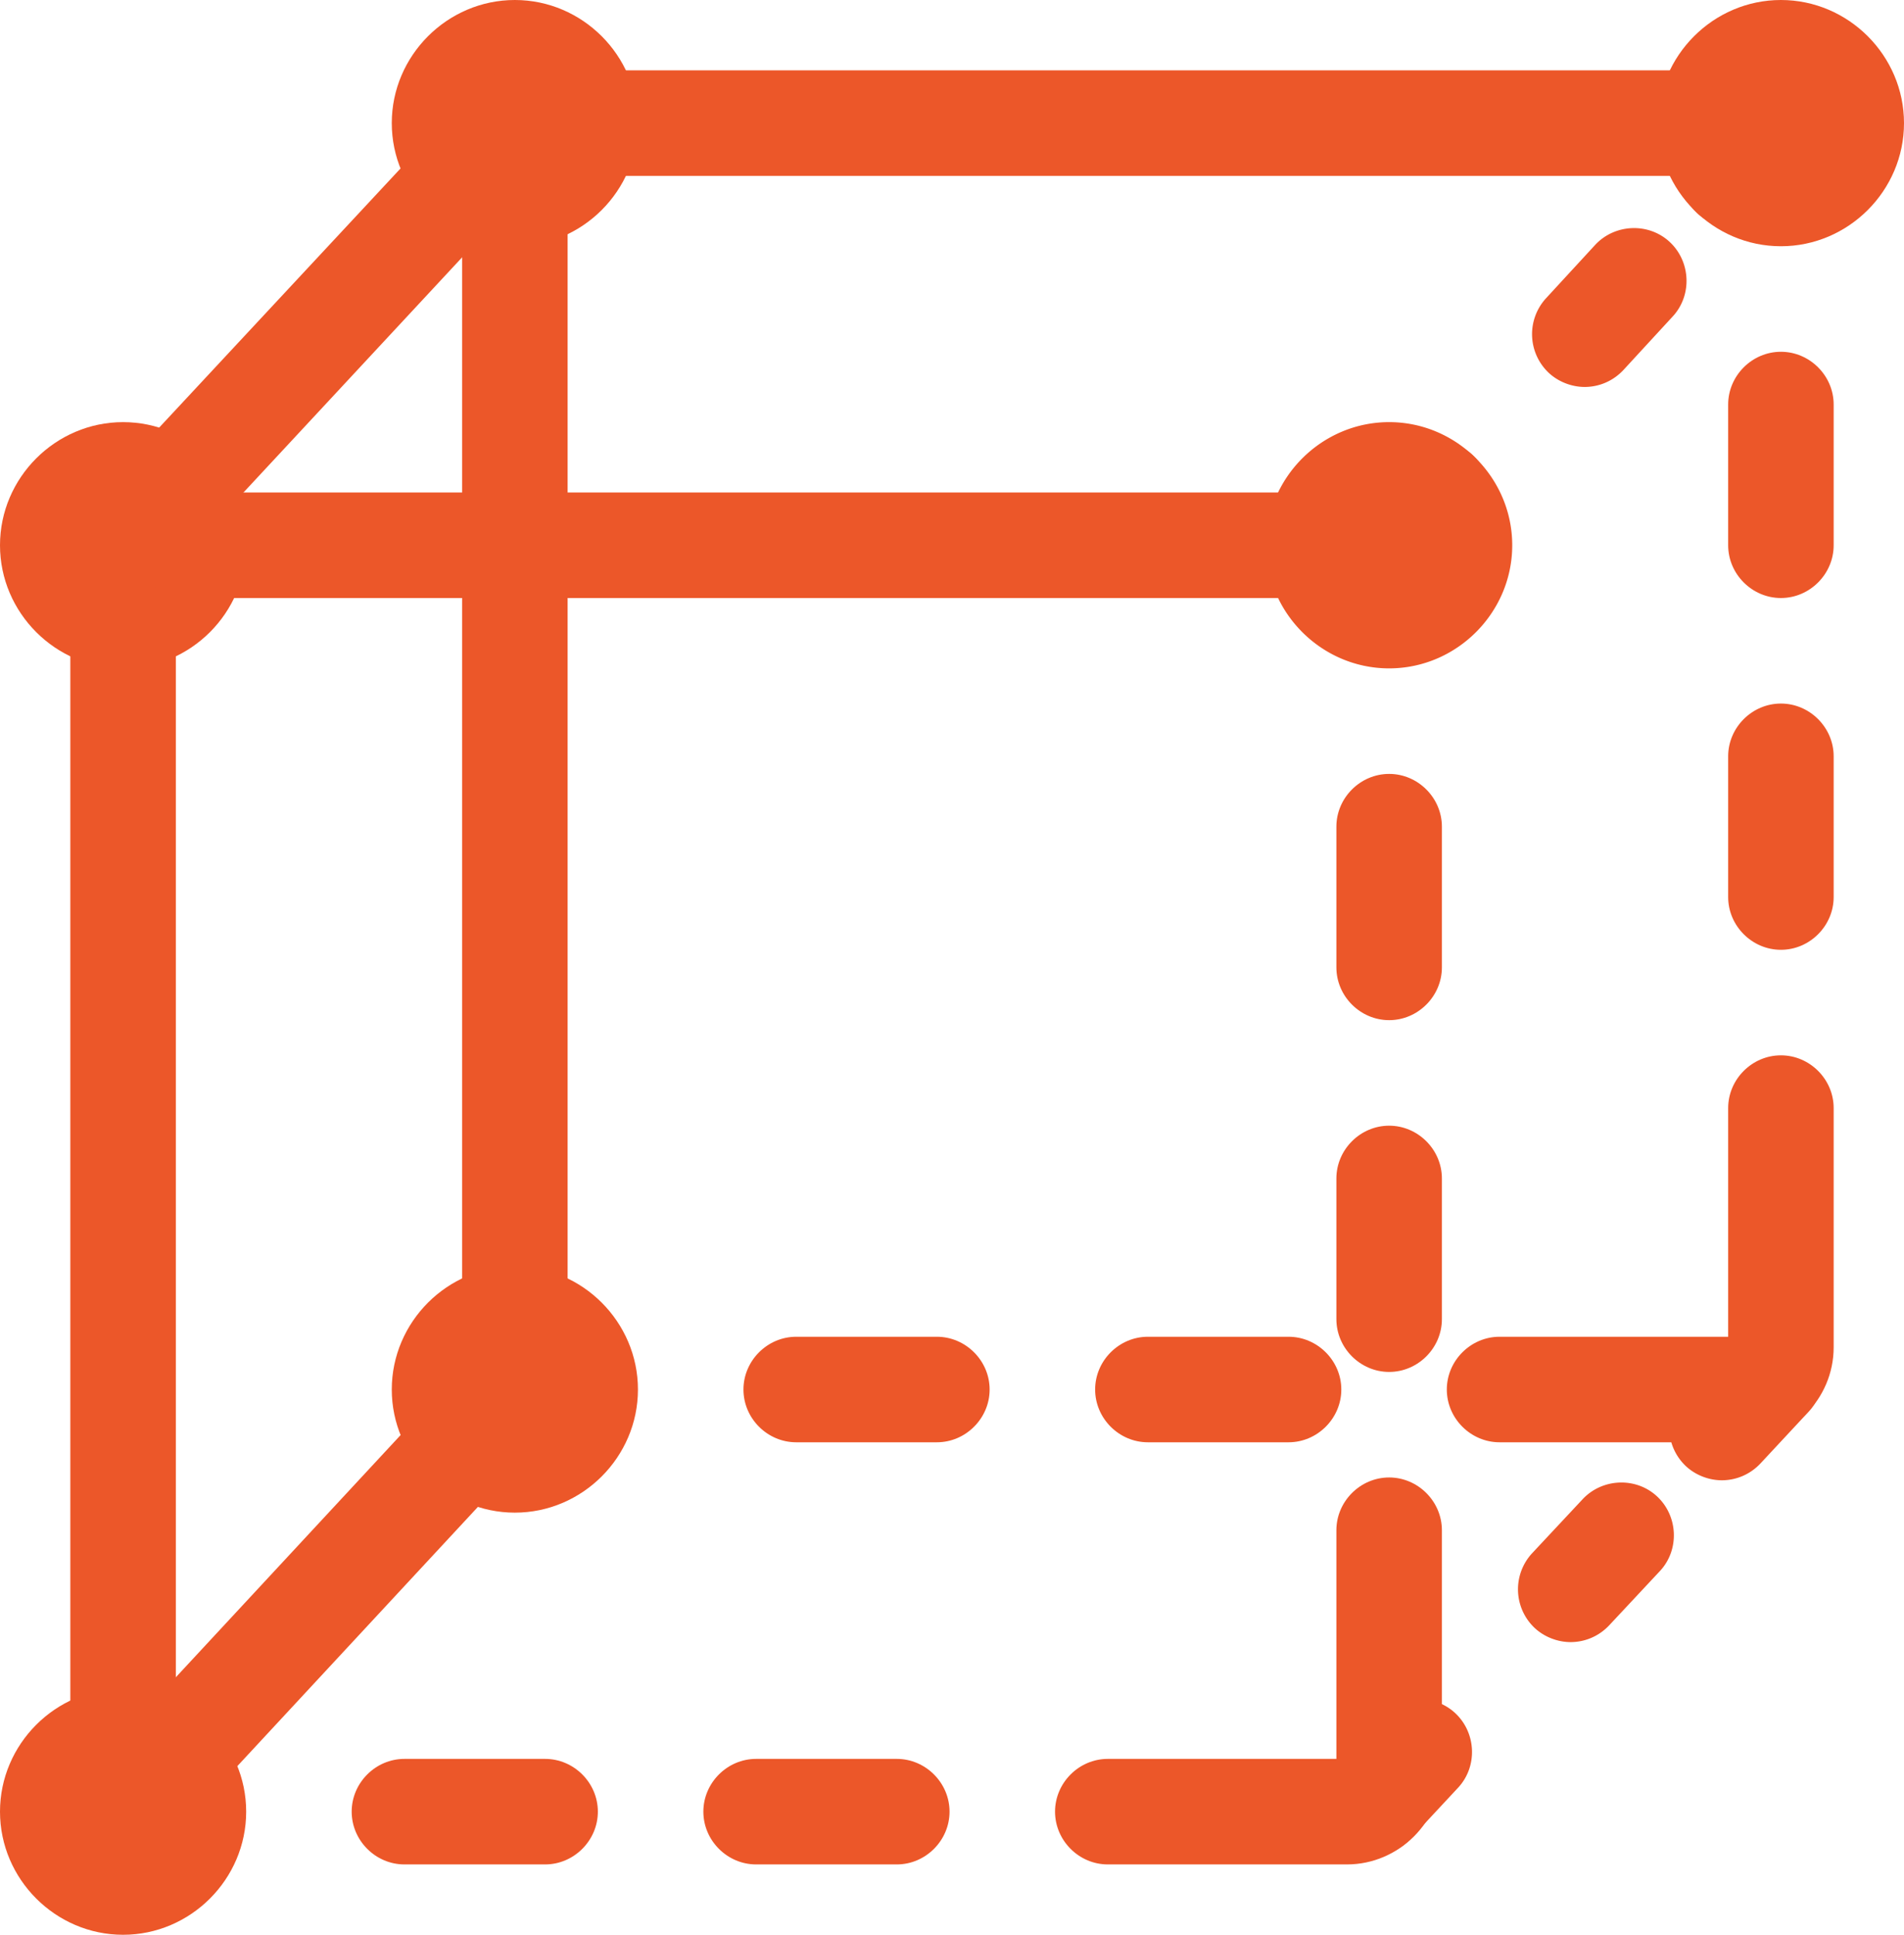
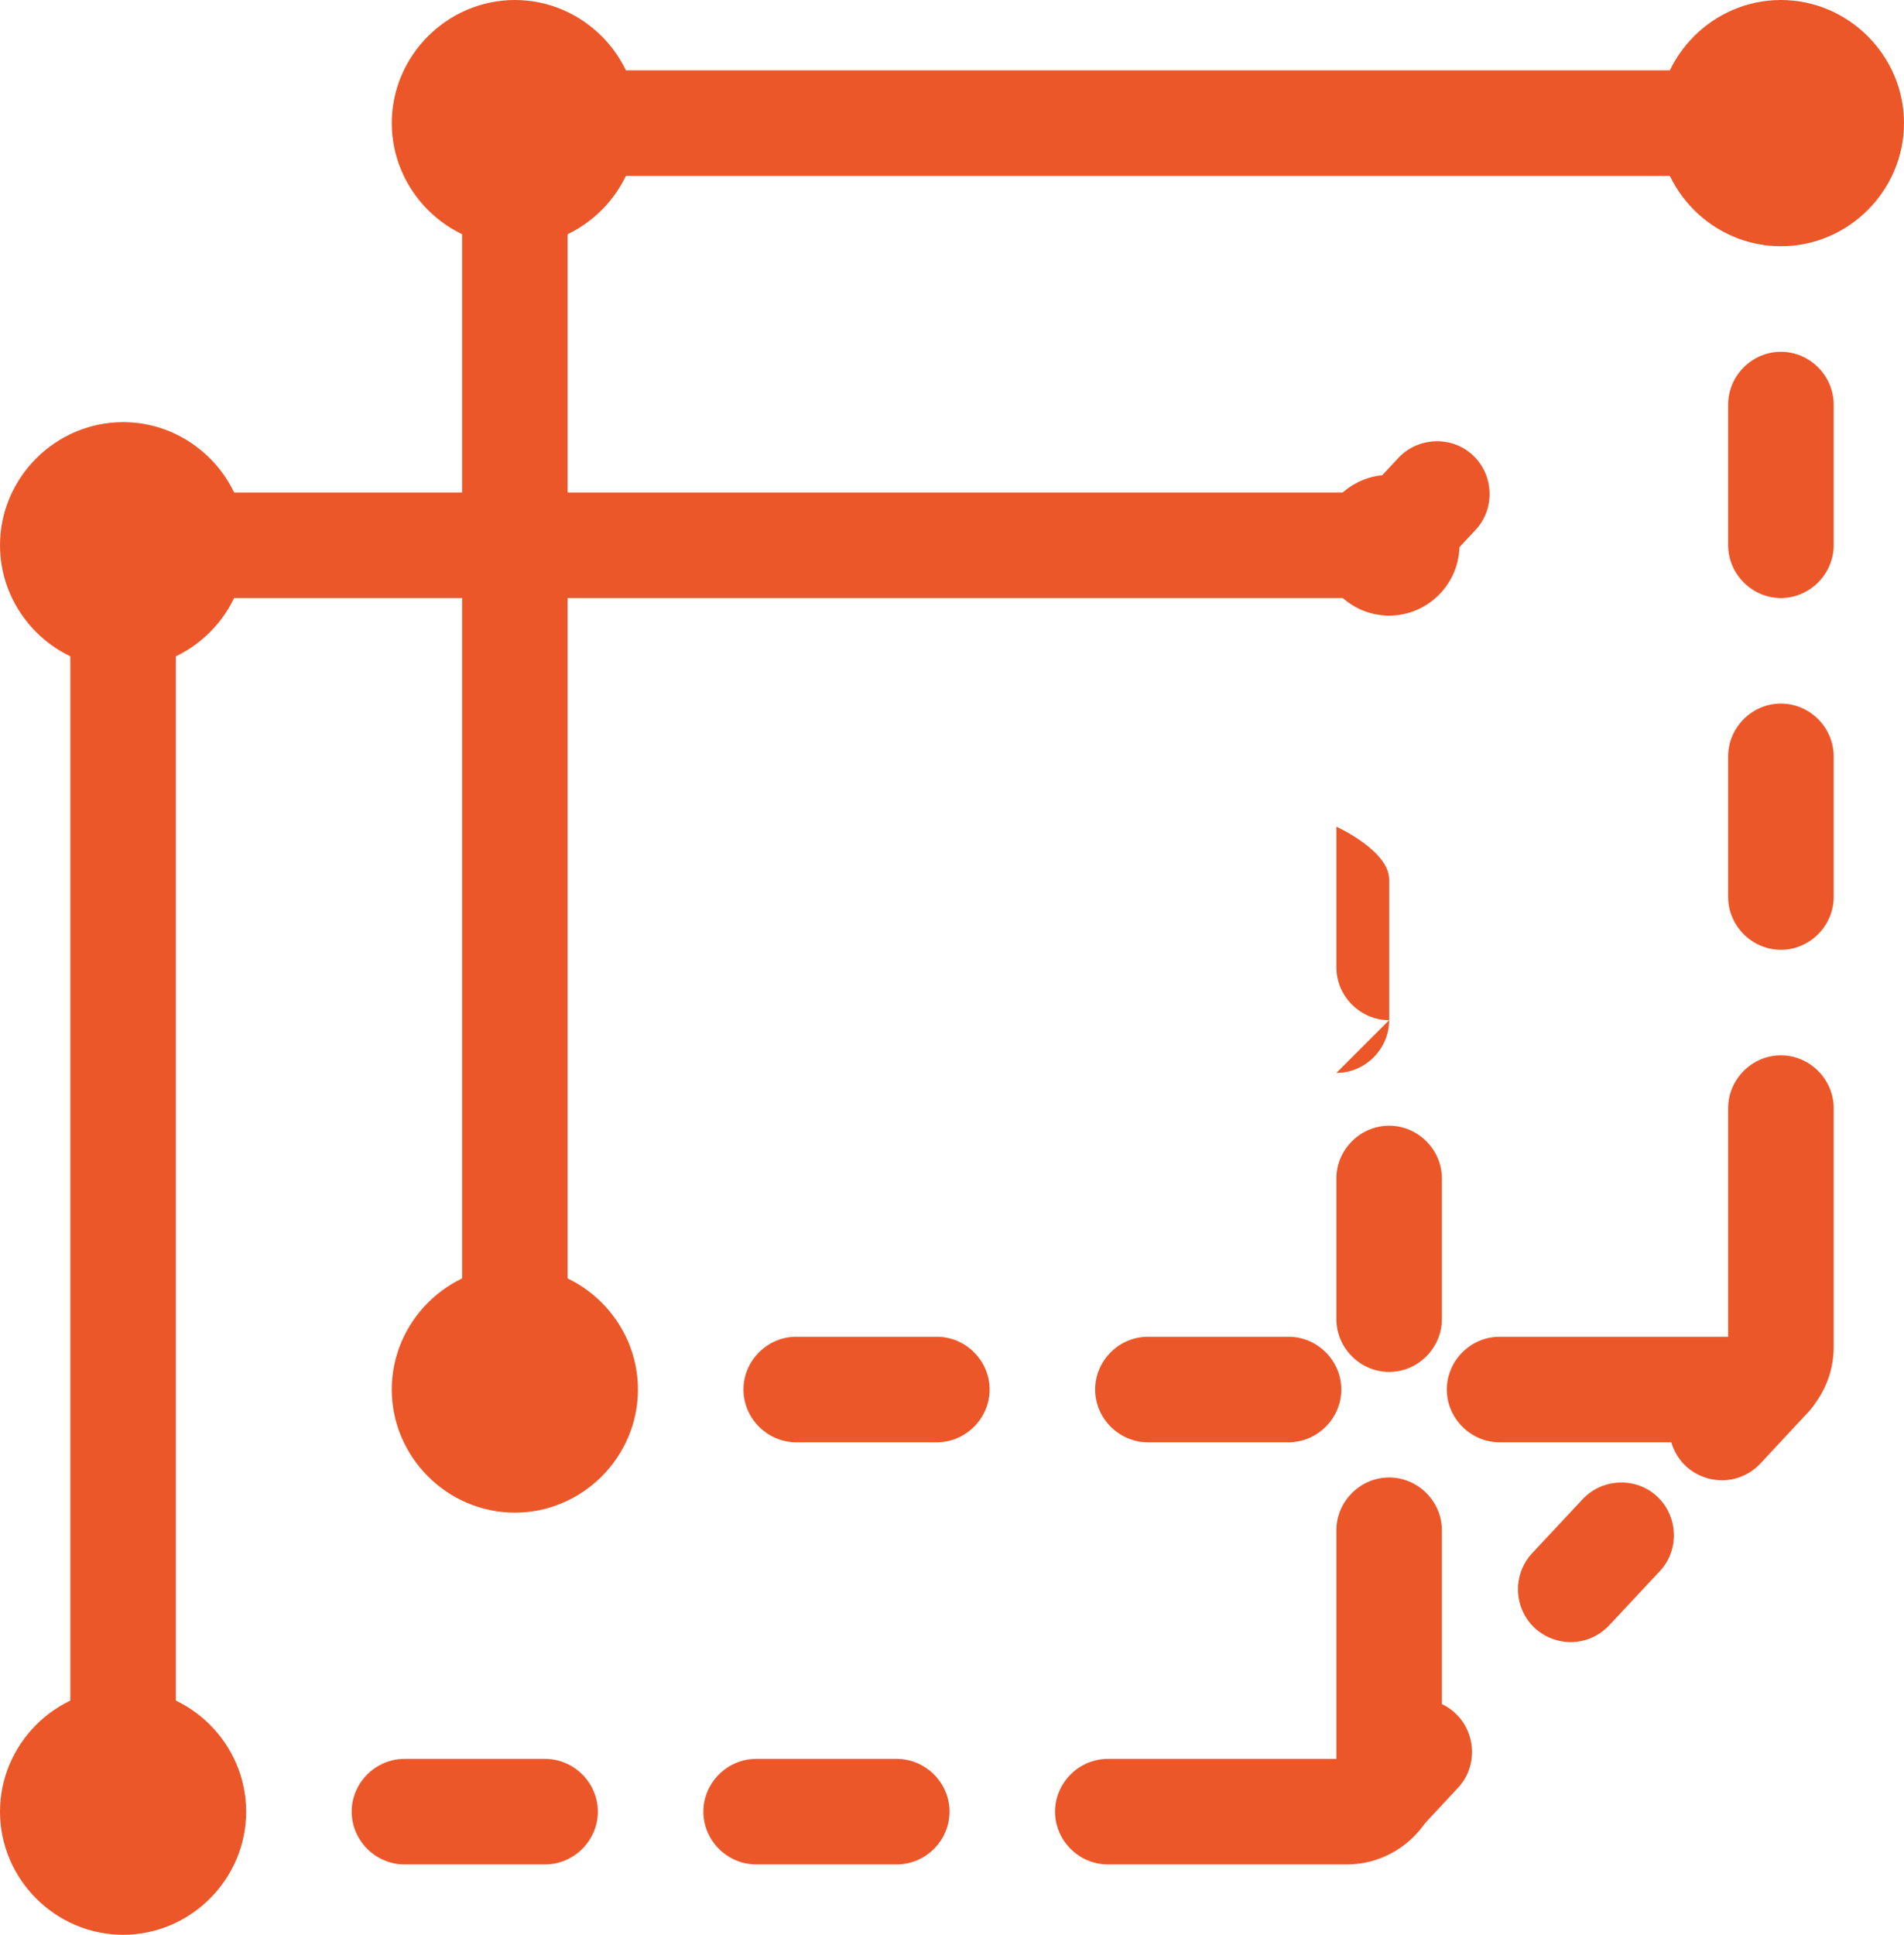
<svg xmlns="http://www.w3.org/2000/svg" id="_Слой_2" data-name="Слой 2" viewBox="0 0 27.07 27.5">
  <defs>
    <style>.cls-1{fill:#EC5729;stroke-width:0}</style>
  </defs>
  <g id="_Слой_1-2" data-name="Слой 1">
    <path class="cls-1" d="M8.07 19.75h-1.5V2.35c0-.74.61-1.35 1.35-1.35h17.4v1.5H8.07v17.25ZM24.72 20.5h-3.4c-.41 0-.75-.34-.75-.75s.34-.75.75-.75h3.25v-3.25c0-.41.34-.75.75-.75s.75.34.75.75v3.4c0 .74-.61 1.35-1.35 1.35ZM25.32 8.5c-.41 0-.75-.34-.75-.75v-2c0-.41.34-.75.75-.75s.75.34.75.75v2c0 .41-.34.75-.75.75ZM25.32 13.5c-.41 0-.75-.34-.75-.75v-2c0-.41.34-.75.75-.75s.75.34.75.75v2c0 .41-.34.75-.75.75ZM13.32 20.5h-2c-.41 0-.75-.34-.75-.75s.34-.75.75-.75h2c.41 0 .75.34.75.75s-.34.75-.75.75ZM18.32 20.5h-2c-.41 0-.75-.34-.75-.75s.34-.75.75-.75h2c.41 0 .75.34.75.75s-.34.75-.75.75Z" />
-     <path class="cls-1" d="M7.32 2.75c.55 0 1-.45 1-1s-.45-1-1-1-1 .45-1 1 .45 1 1 1Z" />
    <path class="cls-1" d="M7.32 3.5c-.96 0-1.75-.79-1.75-1.75S6.36 0 7.32 0s1.75.79 1.75 1.75S8.28 3.5 7.32 3.5Zm0-2c-.14 0-.25.11-.25.25 0 .28.5.28.5 0 0-.14-.11-.25-.25-.25ZM7.32 20.75c.55 0 1-.45 1-1s-.45-1-1-1-1 .45-1 1 .45 1 1 1Z" />
    <path class="cls-1" d="M7.32 21.5c-.96 0-1.75-.79-1.75-1.75S6.36 18 7.32 18s1.75.79 1.75 1.75-.79 1.75-1.75 1.75Zm0-2c-.14 0-.25.11-.25.25 0 .28.5.28.5 0 0-.14-.11-.25-.25-.25ZM25.32 2.75c.55 0 1-.45 1-1s-.45-1-1-1-1 .45-1 1 .45 1 1 1Z" />
-     <path class="cls-1" d="M25.32 3.5c-.96 0-1.75-.79-1.75-1.75S24.36 0 25.32 0s1.75.79 1.75 1.75-.79 1.75-1.75 1.75Zm0-2c-.14 0-.25.11-.25.25 0 .28.5.28.5 0 0-.14-.11-.25-.25-.25ZM2.5 25.75H1V8.35C1 7.61 1.61 7 2.35 7h17.4v1.5H2.5v17.25ZM19.15 26.5h-3.4c-.41 0-.75-.34-.75-.75s.34-.75.75-.75H19v-3.25c0-.41.34-.75.75-.75s.75.34.75.75v3.4c0 .74-.61 1.35-1.35 1.35ZM19.75 14.5c-.41 0-.75-.34-.75-.75v-2c0-.41.34-.75.75-.75s.75.34.75.75v2c0 .41-.34.75-.75.75ZM19.75 19.5c-.41 0-.75-.34-.75-.75v-2c0-.41.34-.75.75-.75s.75.34.75.75v2c0 .41-.34.75-.75.75ZM7.75 26.5h-2c-.41 0-.75-.34-.75-.75s.34-.75.75-.75h2c.41 0 .75.34.75.75s-.34.75-.75.75ZM12.75 26.5h-2c-.41 0-.75-.34-.75-.75s.34-.75.75-.75h2c.41 0 .75.34.75.75s-.34.75-.75.75Z" />
-     <path class="cls-1" d="M1.75 8.75c.55 0 1-.45 1-1s-.45-1-1-1-1 .45-1 1 .45 1 1 1Z" />
+     <path class="cls-1" d="M25.32 3.5c-.96 0-1.75-.79-1.75-1.75S24.36 0 25.32 0s1.75.79 1.75 1.75-.79 1.75-1.75 1.75Zm0-2c-.14 0-.25.11-.25.25 0 .28.5.28.5 0 0-.14-.11-.25-.25-.25ZM2.5 25.75H1V8.35C1 7.61 1.61 7 2.35 7h17.4v1.5H2.5v17.25ZM19.15 26.5h-3.4c-.41 0-.75-.34-.75-.75s.34-.75.75-.75H19v-3.25c0-.41.34-.75.75-.75s.75.34.75.75v3.4c0 .74-.61 1.35-1.35 1.35ZM19.75 14.5c-.41 0-.75-.34-.75-.75v-2s.75.34.75.75v2c0 .41-.34.75-.75.75ZM19.75 19.5c-.41 0-.75-.34-.75-.75v-2c0-.41.34-.75.75-.75s.75.34.75.75v2c0 .41-.34.75-.75.75ZM7.75 26.5h-2c-.41 0-.75-.34-.75-.75s.34-.75.75-.75h2c.41 0 .75.34.75.75s-.34.75-.75.75ZM12.75 26.5h-2c-.41 0-.75-.34-.75-.75s.34-.75.75-.75h2c.41 0 .75.34.75.75s-.34.75-.75.75Z" />
    <path class="cls-1" d="M1.75 9.5C.79 9.5 0 8.71 0 7.75S.79 6 1.75 6s1.75.79 1.75 1.75S2.71 9.5 1.75 9.5Zm0-2c-.14 0-.25.11-.25.25 0 .28.5.28.5 0 0-.14-.11-.25-.25-.25ZM1.75 26.75c.55 0 1-.45 1-1s-.45-1-1-1-1 .45-1 1 .45 1 1 1Z" />
    <path class="cls-1" d="M1.75 27.5C.79 27.5 0 26.71 0 25.75S.79 24 1.75 24s1.75.79 1.75 1.75-.79 1.75-1.75 1.75Zm0-2c-.14 0-.25.11-.25.25 0 .28.5.28.5 0 0-.14-.11-.25-.25-.25ZM19.75 8.75c.55 0 1-.45 1-1s-.45-1-1-1-1 .45-1 1 .45 1 1 1Z" />
-     <path class="cls-1" d="M19.75 9.5c-.96 0-1.75-.79-1.75-1.75S18.79 6 19.75 6s1.75.79 1.75 1.75-.79 1.75-1.75 1.75Zm0-2c-.14 0-.25.11-.25.25 0 .28.5.28.5 0 0-.14-.11-.25-.25-.25ZM1.75 26.5c-.18 0-.37-.07-.51-.2a.755.755 0 0 1-.04-1.06l5.57-6c.28-.3.76-.32 1.06-.04.3.28.32.76.04 1.06l-5.57 6c-.15.16-.35.24-.55.24ZM1.73 8.5c-.18 0-.37-.07-.51-.2a.755.755 0 0 1-.04-1.06l5.59-6c.28-.3.76-.32 1.06-.04s.32.76.04 1.06l-5.58 6c-.15.16-.35.24-.55.24ZM24.64 3.23c-.18 0-.37-.07-.51-.2a.755.755 0 0 1-.04-1.06l.68-.73c.28-.3.76-.32 1.06-.04.3.28.32.76.04 1.06l-.68.73c-.15.16-.35.24-.55.24ZM22.53 5.5c-.18 0-.37-.07-.51-.2a.755.755 0 0 1-.04-1.06l.7-.76c.28-.3.76-.32 1.06-.04.3.28.32.76.04 1.06l-.7.76c-.15.16-.35.24-.55.24Z" />
    <path class="cls-1" d="M19.75 8.5c-.18 0-.37-.07-.51-.2a.755.755 0 0 1-.04-1.06l.68-.73c.28-.3.76-.32 1.06-.04.3.28.32.76.04 1.06l-.68.73c-.15.16-.35.24-.55.24ZM24.48 21.04c-.18 0-.37-.07-.51-.2a.755.755 0 0 1-.04-1.06l.68-.73c.28-.3.76-.32 1.06-.04.3.28.32.76.04 1.06l-.68.73c-.15.16-.35.24-.55.24ZM22.33 23.34c-.18 0-.37-.07-.51-.2a.755.755 0 0 1-.04-1.06l.72-.77c.28-.3.76-.32 1.06-.04.3.28.32.76.04 1.06l-.72.77c-.15.16-.35.24-.55.24ZM19.5 26.38c-.18 0-.37-.07-.51-.2a.755.755 0 0 1-.04-1.06l.68-.73c.28-.3.76-.32 1.06-.04.3.28.32.76.04 1.06l-.68.73c-.15.16-.35.24-.55.24Z" />
  </g>
</svg>